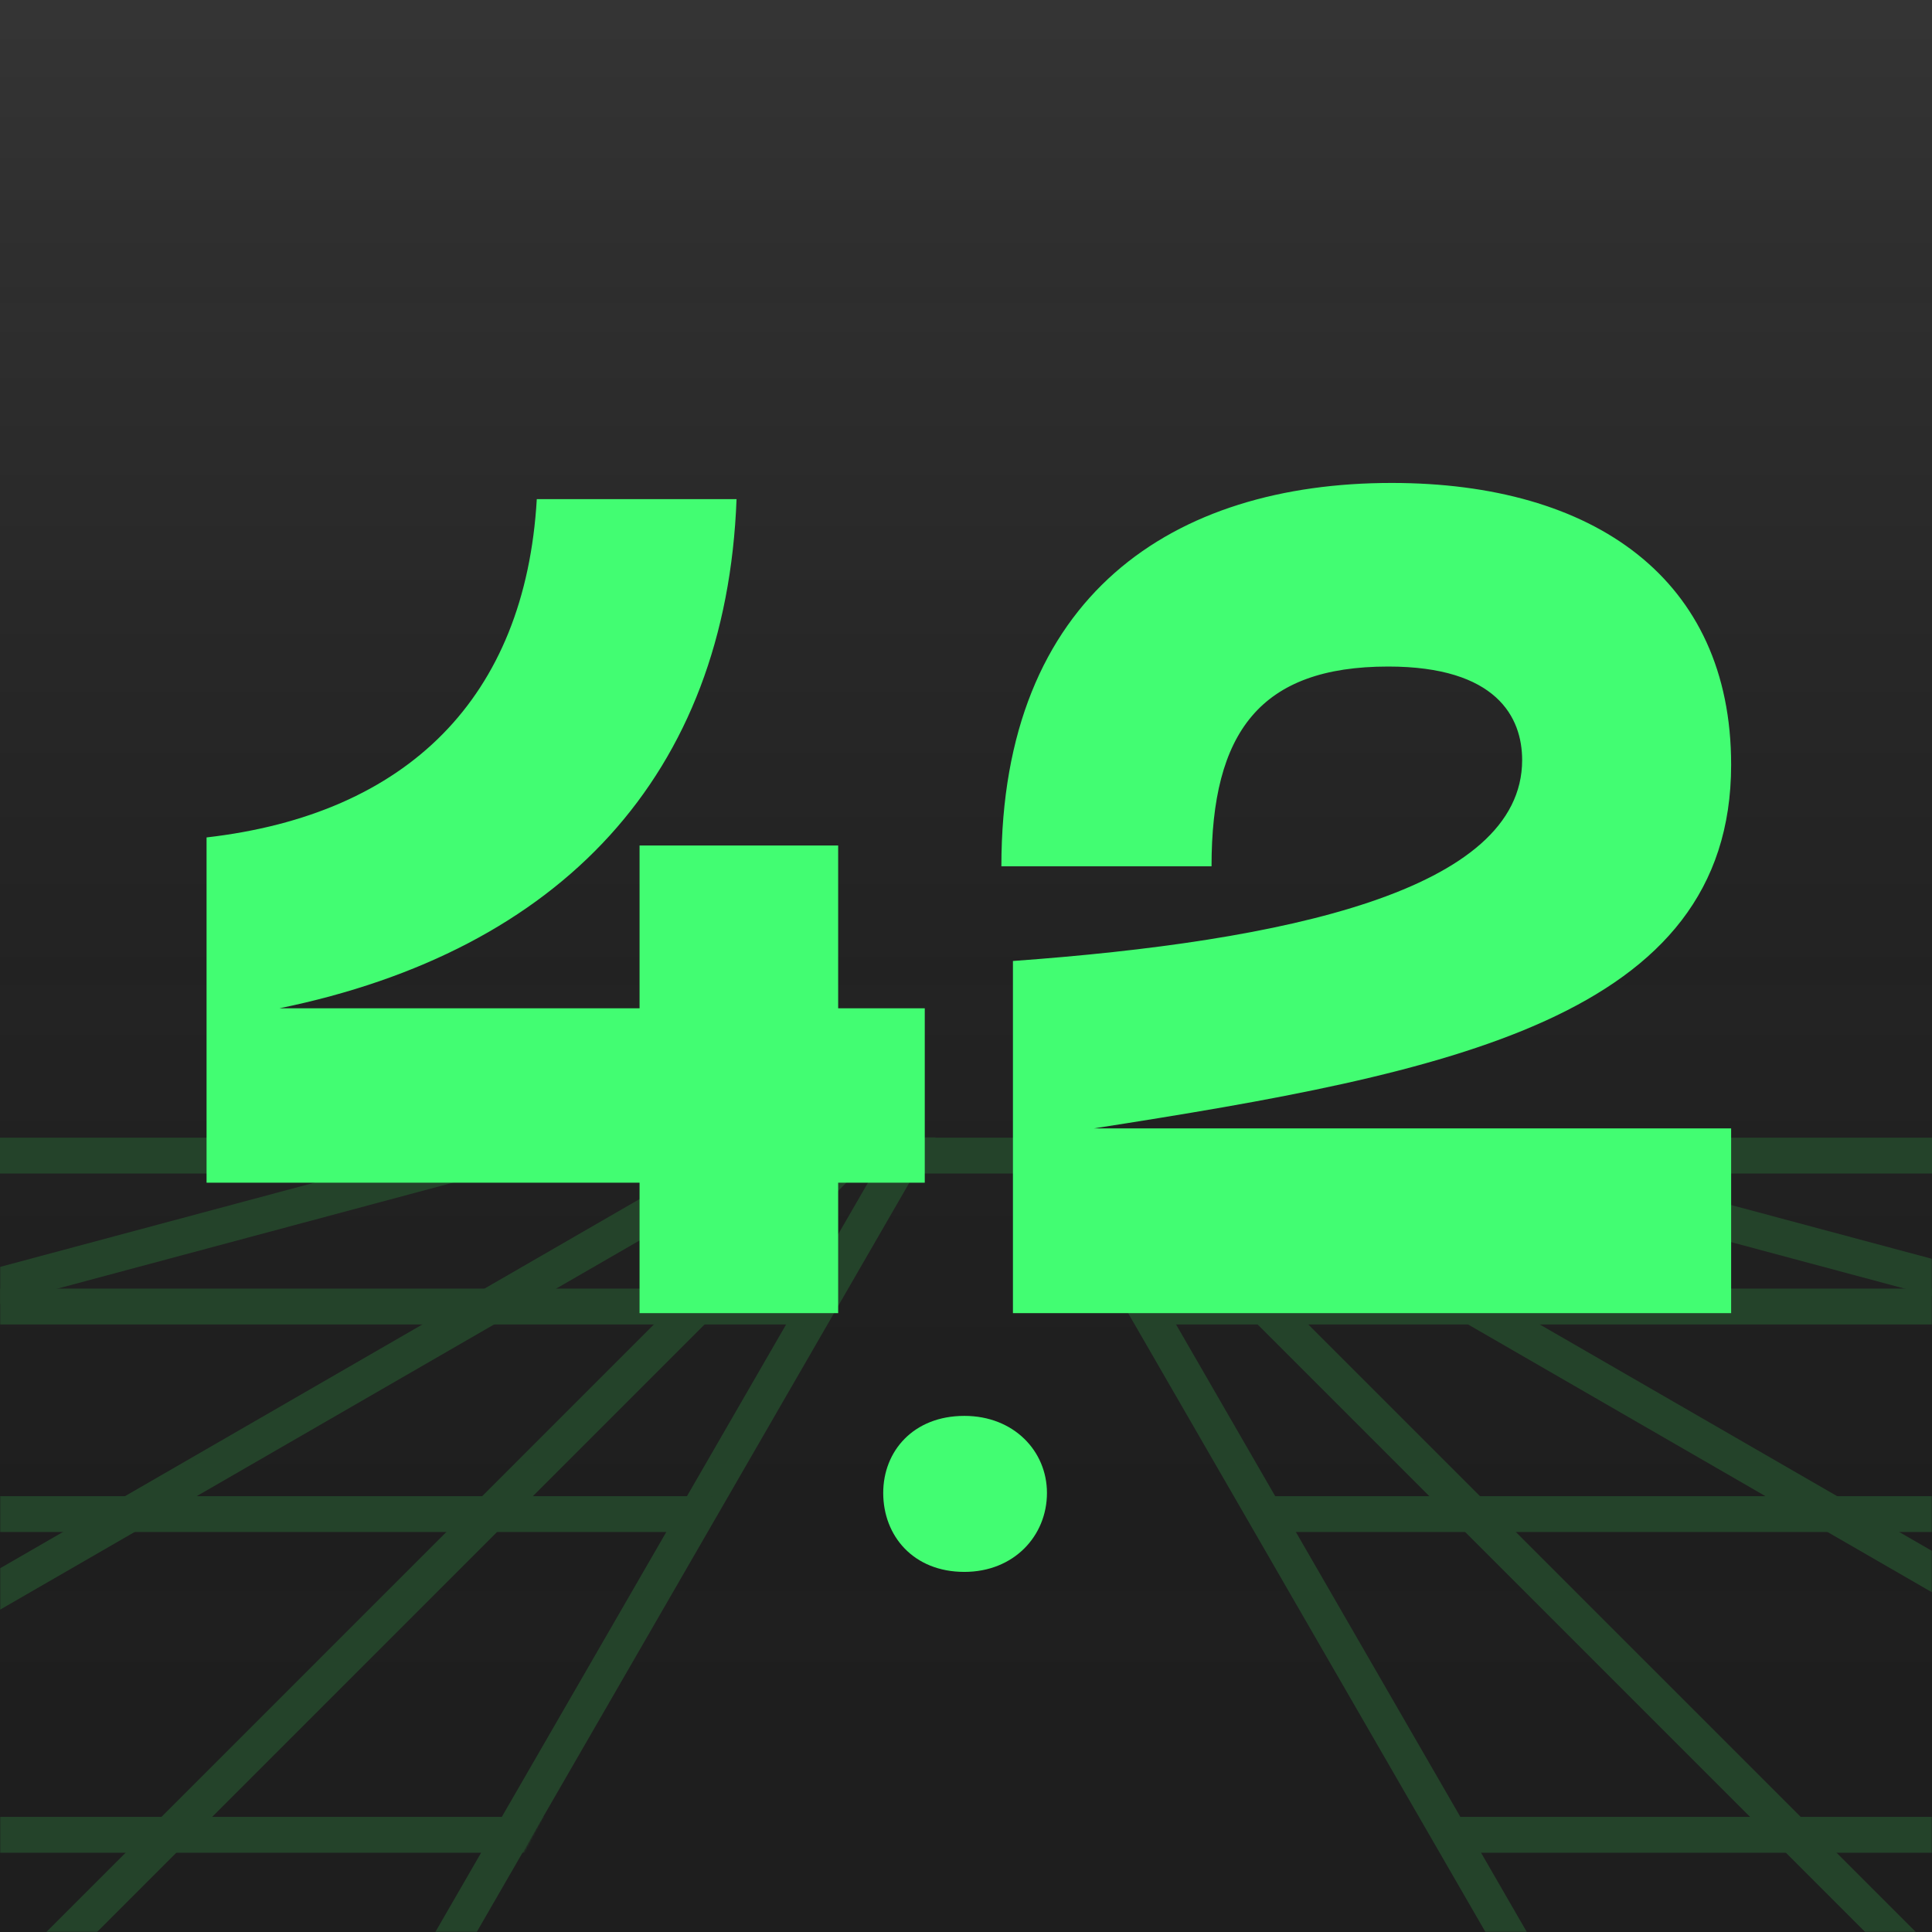
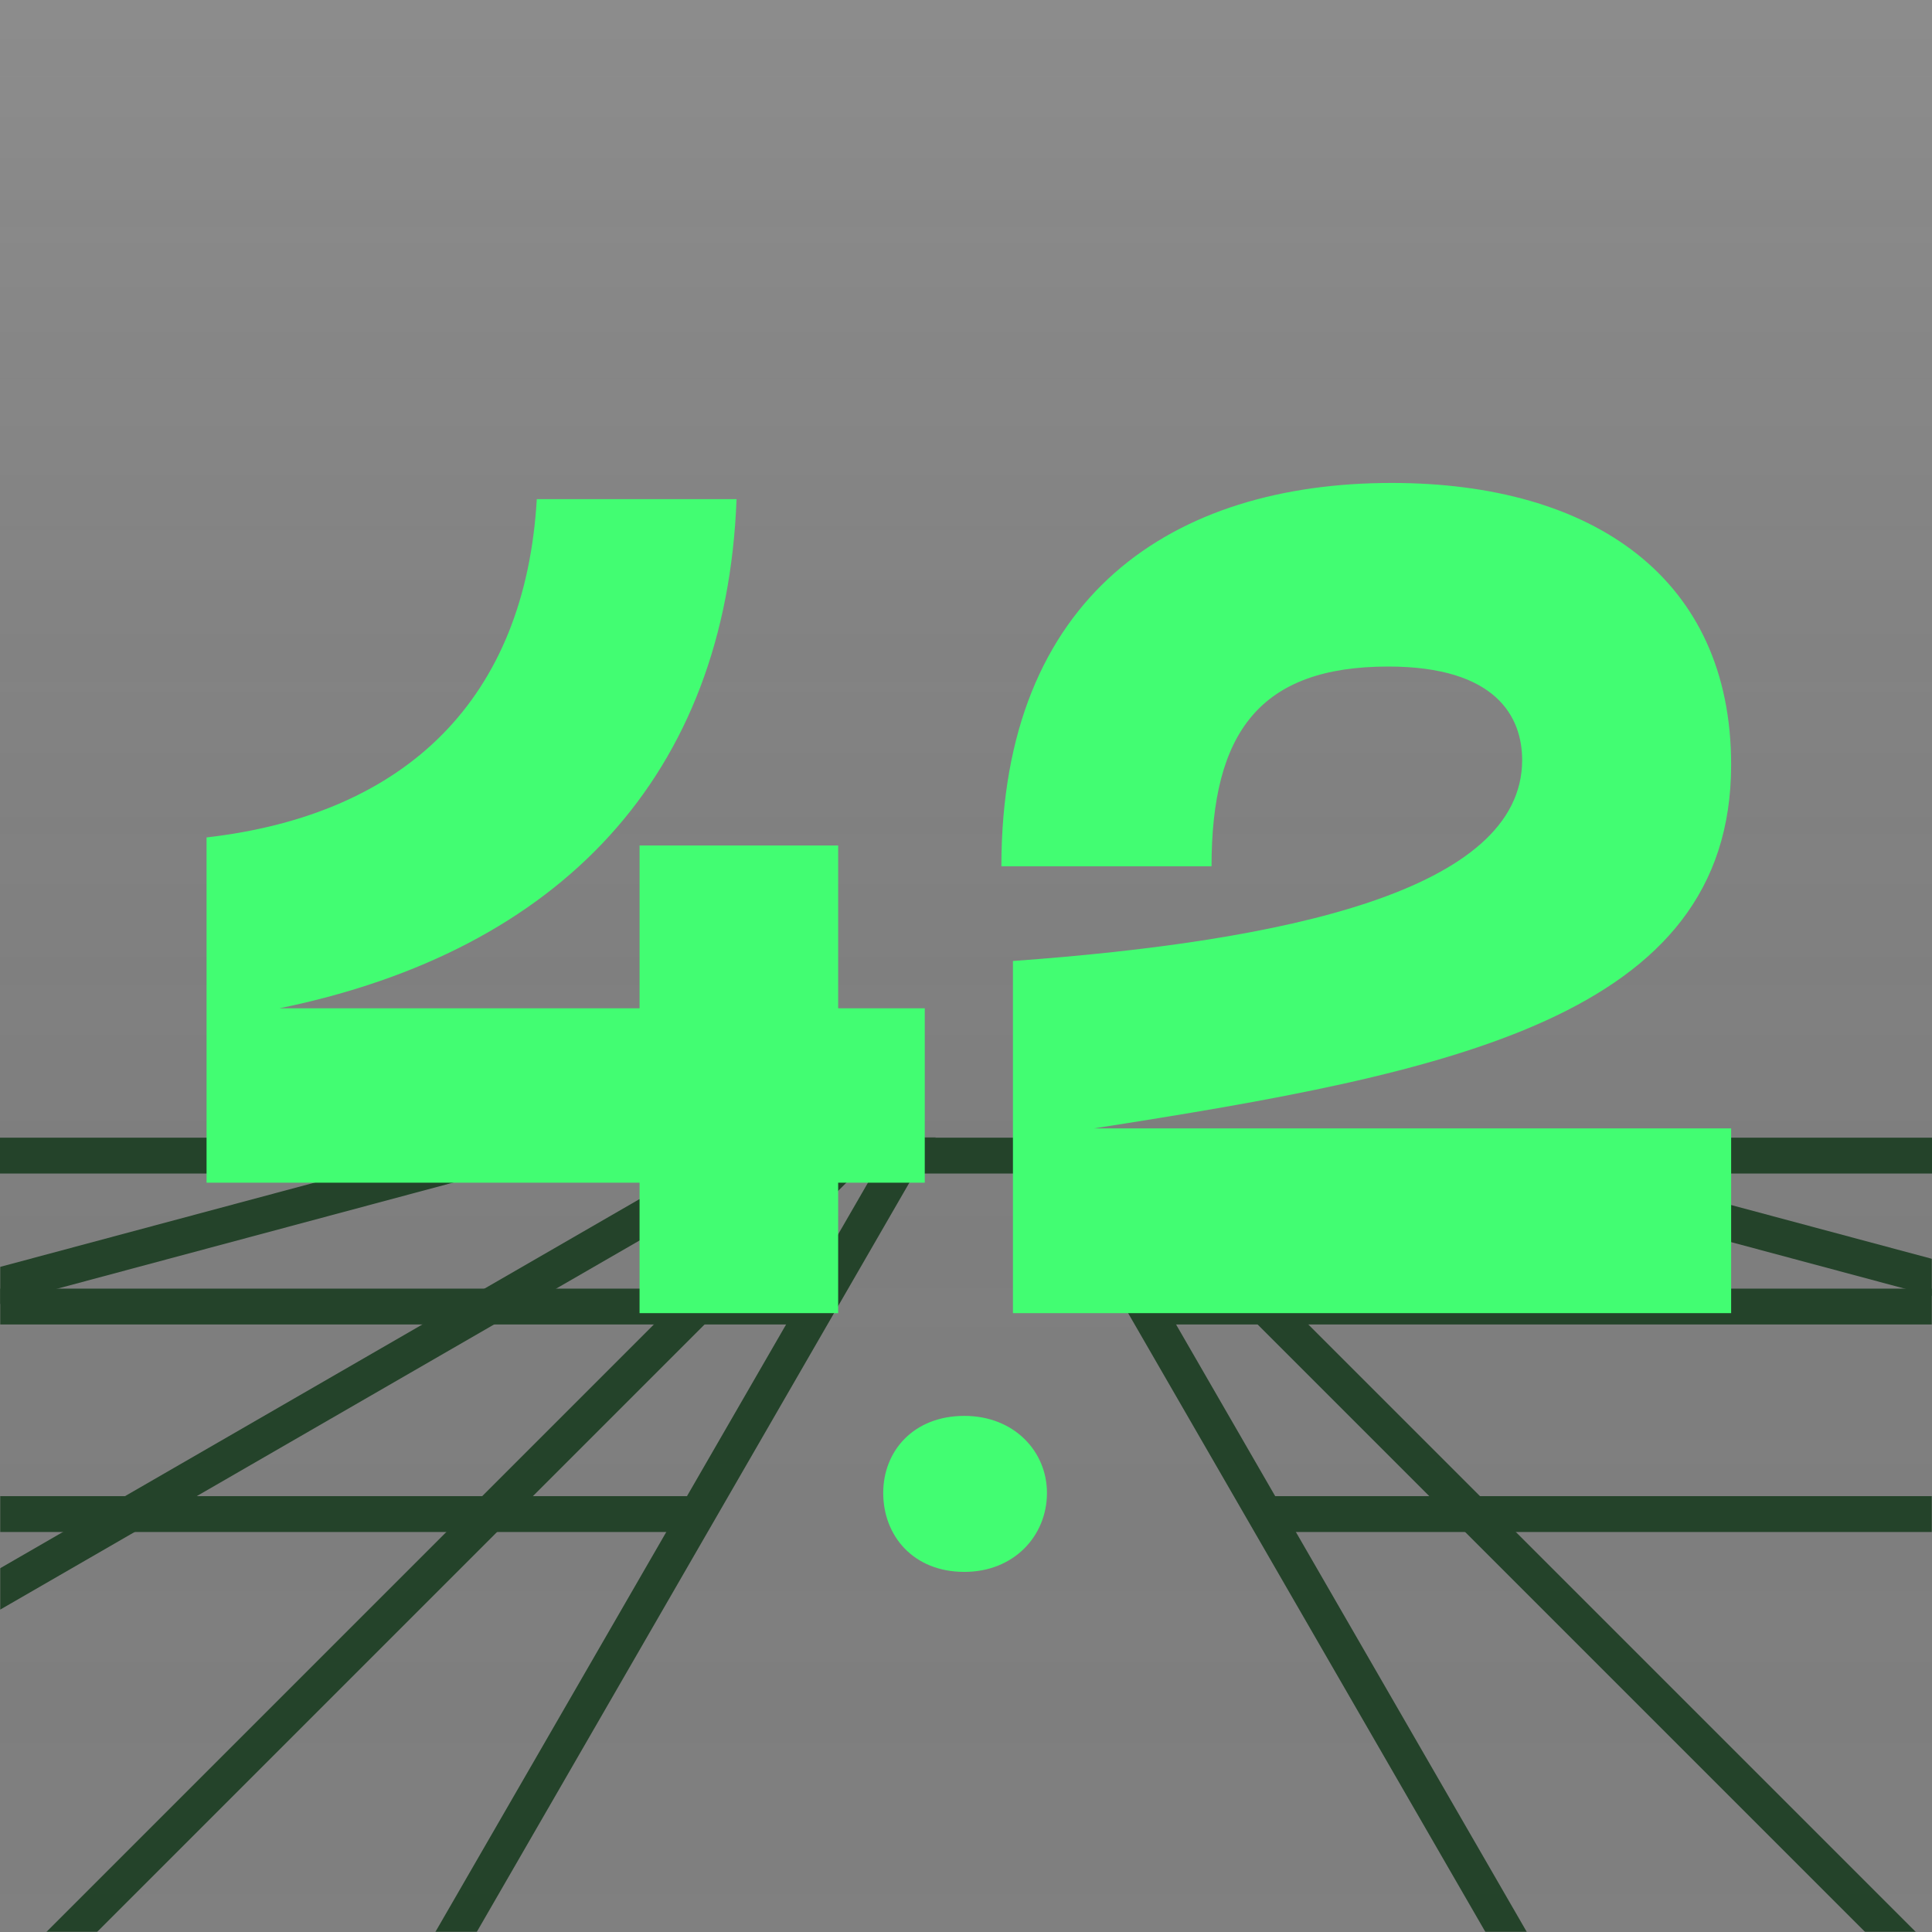
<svg xmlns="http://www.w3.org/2000/svg" width="1024" height="1024" viewBox="0 0 1024 1024" fill="none">
  <rect x="0" y="0" width="1024" height="1024" fill="#808080" stroke="none" />
  <g clip-path="url(#clip0_6_282)">
-     <rect width="1024" height="1024" fill="#1E1E1E" />
    <rect width="1024" height="1024" fill="url(#paint0_linear_6_282)" fill-opacity="0.1" />
    <mask id="mask0_6_282" style="mask-type:alpha" maskUnits="userSpaceOnUse" x="0" y="603" width="1024" height="421">
      <rect y="603" width="1024" height="421" fill="#D9D9D9" />
    </mask>
    <g mask="url(#mask0_6_282)">
      <rect x="-301.246" y="312.114" width="1705.52" height="19" transform="rotate(15 -301.246 312.114)" fill="#24432A" />
-       <rect x="-179.801" y="127.003" width="1627.09" height="19" transform="rotate(30 -179.801 127.003)" fill="#24432A" />
      <rect x="-107.578" y="-99.011" width="1794.06" height="19" transform="rotate(45 -107.578 -99.011)" fill="#24432A" />
      <rect x="119.613" y="-170.483" width="1634.44" height="19" transform="rotate(60 119.613 -170.483)" fill="#24432A" />
      <rect x="895.119" y="-88.735" width="1467.59" height="19" transform="rotate(120 895.119 -88.735)" fill="#24432A" />
      <rect x="1088.39" y="-12.963" width="1588.66" height="19" transform="rotate(135 1088.39 -12.963)" fill="#24432A" />
      <rect x="1090.43" y="223.625" width="1306.4" height="19" transform="rotate(150 1090.43 223.625)" fill="#24432A" />
      <rect x="1137.41" y="386.395" width="1273.3" height="19" transform="rotate(165 1137.41 386.395)" fill="#24432A" />
    </g>
    <rect x="1024" y="621.993" width="1024" height="19" transform="rotate(-180 1024 621.993)" fill="#24432A" />
    <mask id="mask1_6_282" style="mask-type:alpha" maskUnits="userSpaceOnUse" x="0" y="0" width="1024" height="1024">
      <path fill-rule="evenodd" clip-rule="evenodd" d="M1024 0H0V1024H255L479.5 603.5H562.5L796 1024H1024V0Z" fill="#D9D9D9" />
    </mask>
    <g mask="url(#mask1_6_282)">
      <rect x="1024" y="701.993" width="1024" height="19" transform="rotate(-180 1024 701.993)" fill="#24432A" />
      <rect x="1024" y="811.993" width="1024" height="19" transform="rotate(-180 1024 811.993)" fill="#24432A" />
-       <rect x="1024" y="981.993" width="1024" height="19" transform="rotate(-180 1024 981.993)" fill="#24432A" />
    </g>
    <path d="M338.98 448.14H444.244V534.432H490.144V626.844H444.244V696H338.98V626.844H109.48V443.856C215.968 431.616 278.392 369.804 284.512 264.54H390.388C384.88 410.808 297.364 503.832 148.036 534.432H338.98V448.14ZM530.756 459.156C530.756 315.336 621.944 255.972 737.612 255.972C844.712 255.972 917.54 306.768 917.54 405.3C917.54 539.328 768.212 568.704 579.716 598.08H917.54V696H536.876V509.34C681.308 498.936 806.768 472.008 806.768 402.852C806.768 380.208 793.304 353.28 735.776 353.28C667.844 353.28 642.14 388.164 642.14 459.156H530.756Z" fill="#42FD72" />
    <path d="M511.132 833.136C484.124 833.136 468.124 814.064 468.124 791.28C468.124 769.136 484.124 750.448 511.132 750.448C537.372 750.448 554.908 769.136 554.908 791.28C554.908 814.064 537.372 833.136 511.132 833.136Z" fill="#42FD72" />
  </g>
  <defs>
    <linearGradient id="paint0_linear_6_282" x1="512" y1="0" x2="512" y2="1024" gradientUnits="userSpaceOnUse">
      <stop stop-color="white" />
      <stop offset="1" stop-opacity="0" />
    </linearGradient>
    <clipPath id="clip0_6_282">
      <rect width="1024" height="1024" fill="white" />
    </clipPath>
  </defs>
</svg>